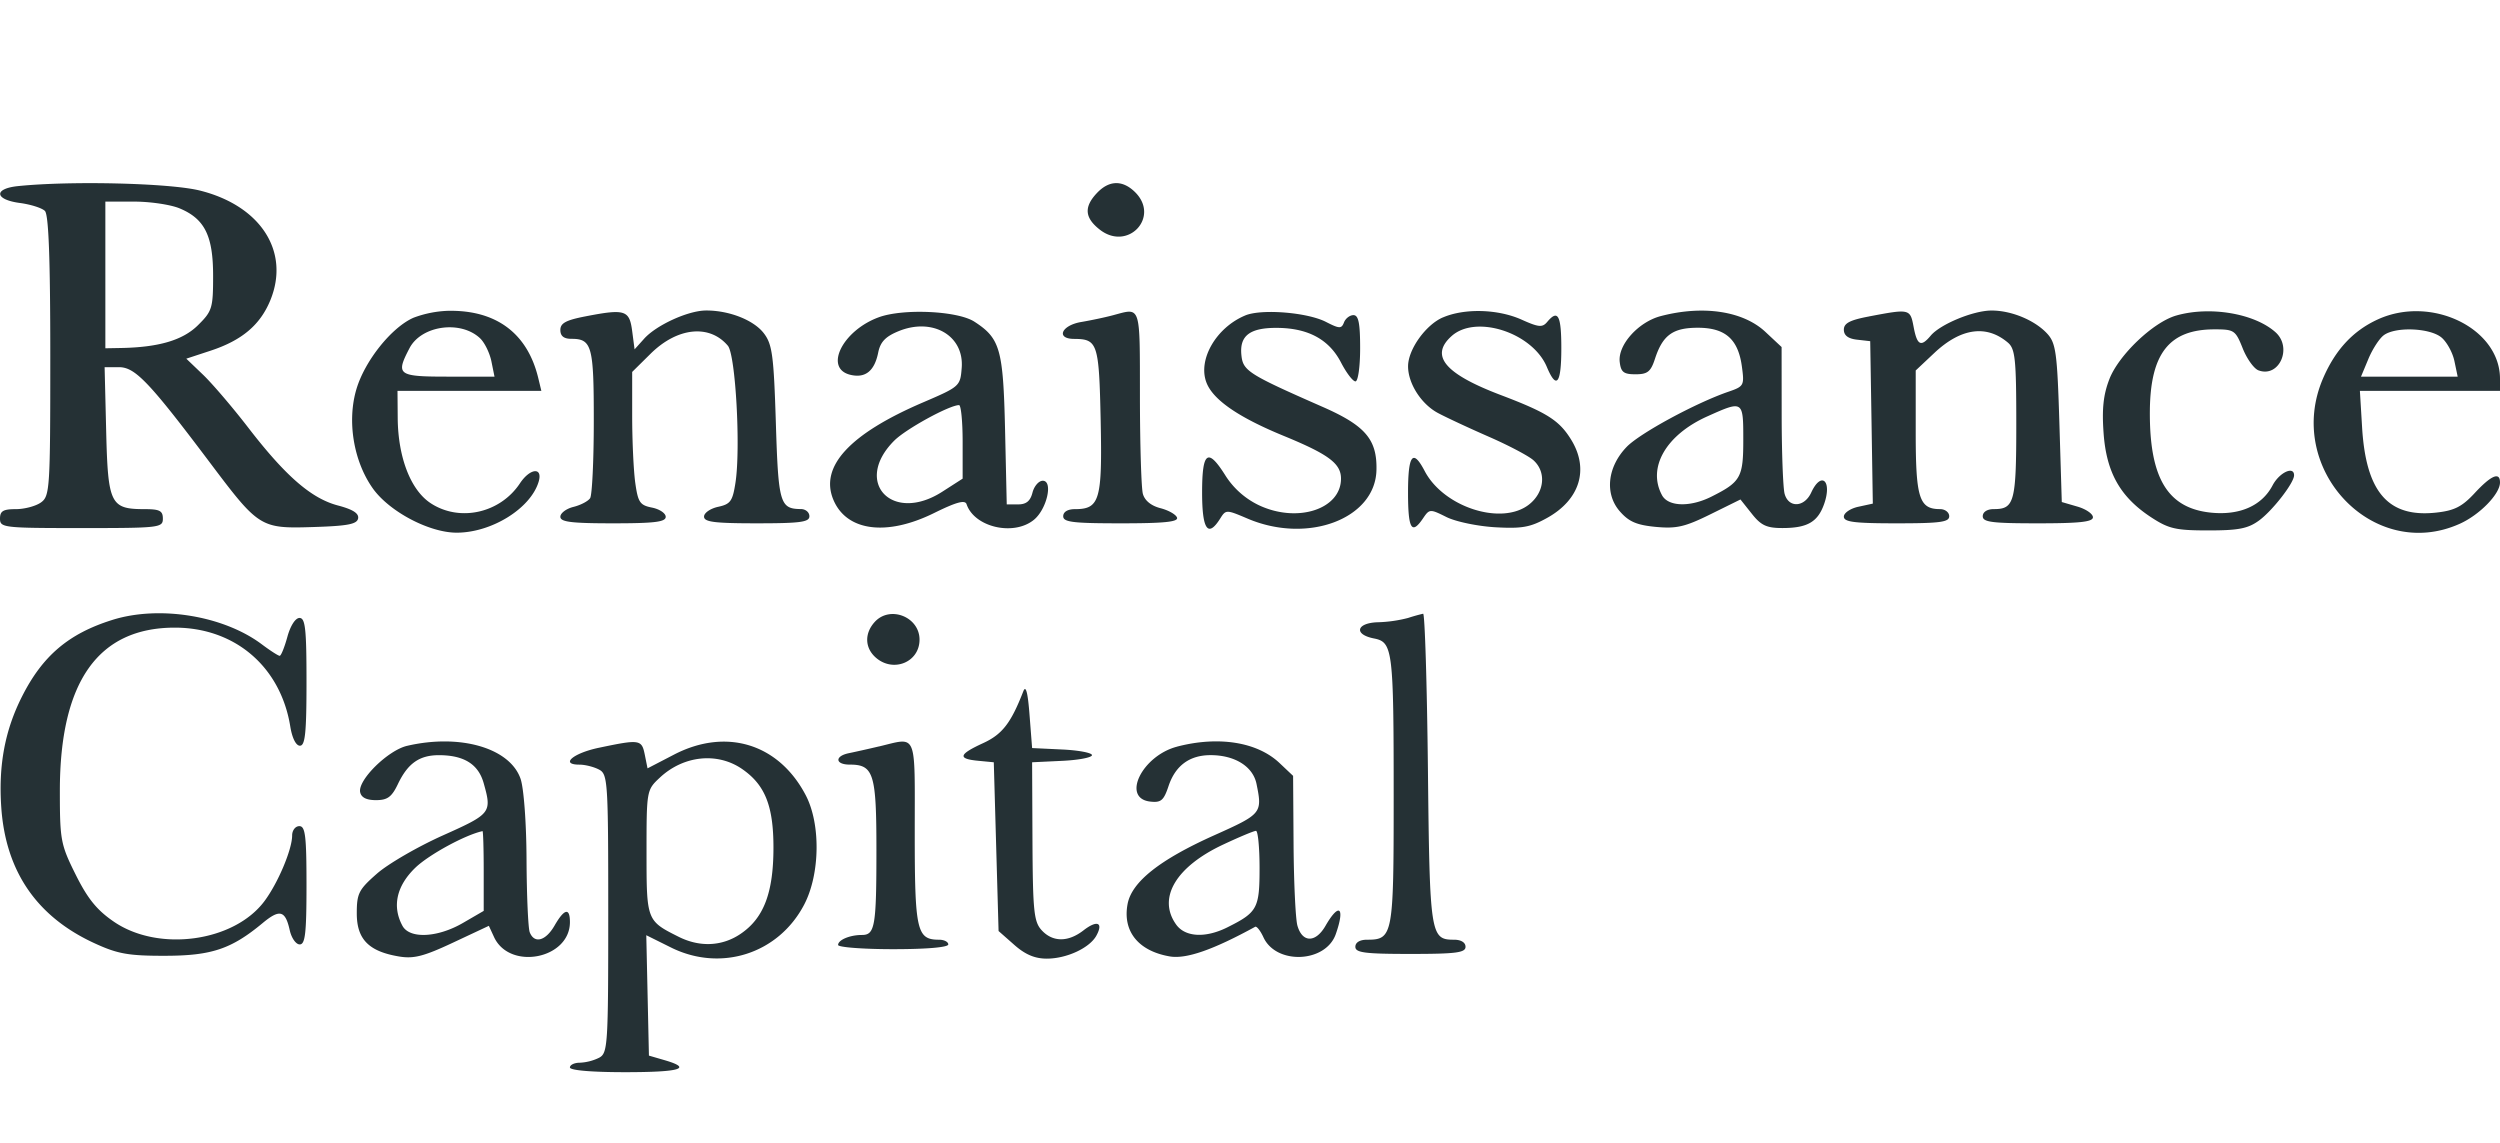
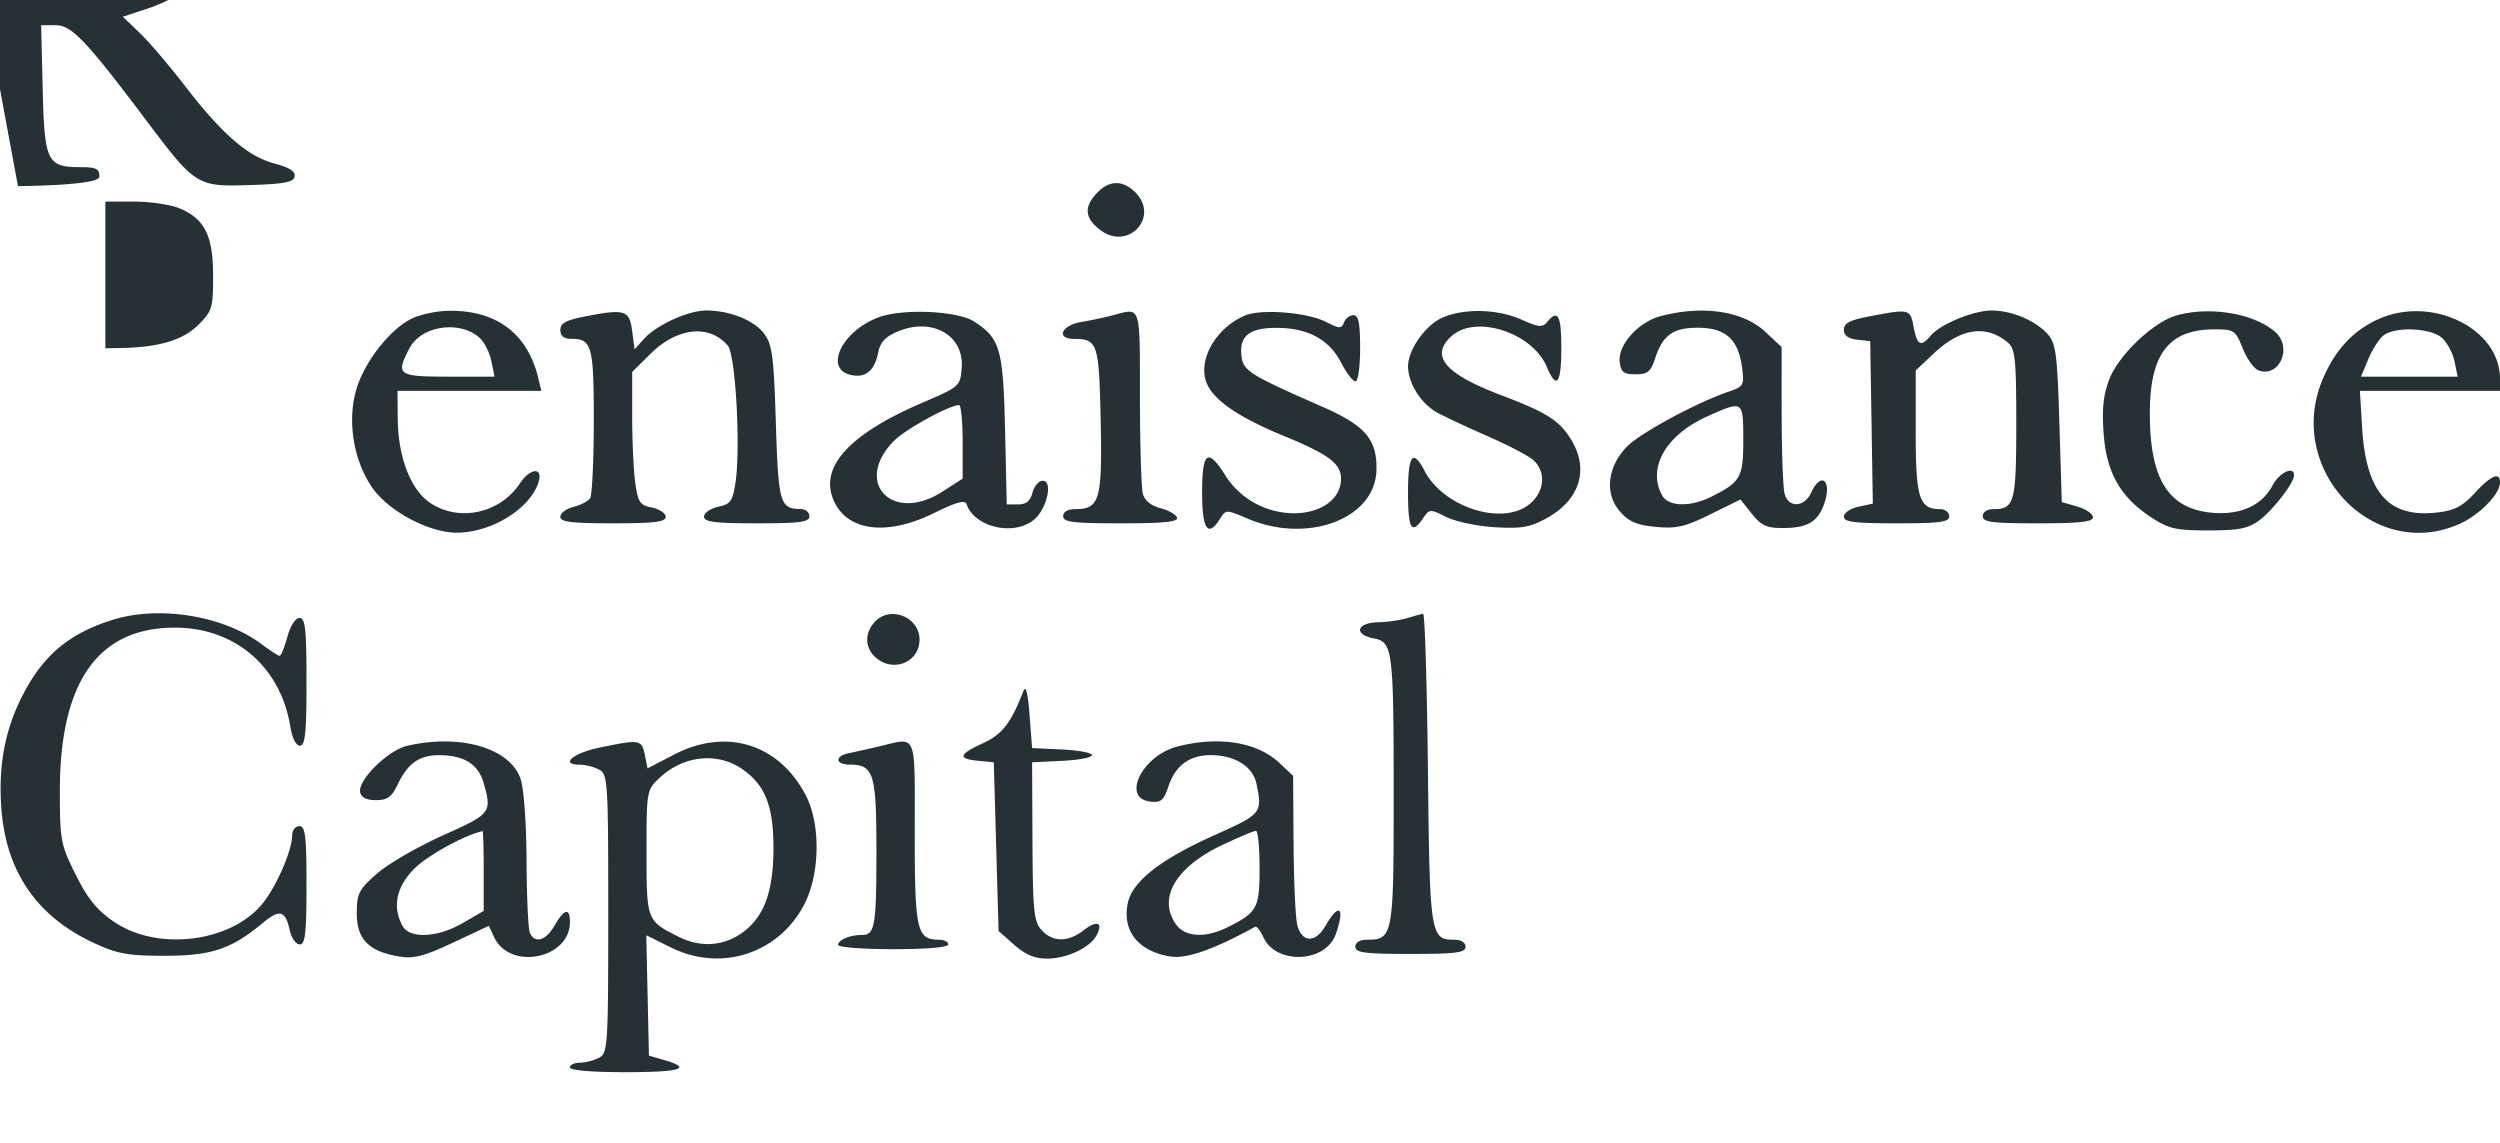
<svg xmlns="http://www.w3.org/2000/svg" width="70" height="32" fill="none" viewBox="0 0 70 32">
-   <path fill="#253135" fill-rule="evenodd" d="M.503 5.211c-.688.071-.655.378.05.472.304.04.62.14.704.223.105.104.151 1.332.151 4.062 0 3.72-.013 3.921-.26 4.1-.143.103-.46.188-.704.188-.355 0-.444.053-.444.265 0 .254.09.265 2.28.265s2.28-.01 2.28-.265c0-.219-.09-.265-.511-.265-.956 0-1.026-.141-1.076-2.175l-.044-1.8h.403c.452 0 .847.415 2.55 2.678 1.368 1.818 1.41 1.845 2.89 1.798.965-.03 1.223-.08 1.255-.24.027-.142-.145-.253-.567-.364-.744-.197-1.464-.822-2.51-2.18-.434-.563-1.002-1.228-1.262-1.478l-.472-.452.681-.224c.88-.29 1.393-.724 1.676-1.421.55-1.36-.277-2.64-1.982-3.064-.842-.208-3.61-.275-5.088-.123zm30.211.194c-.369.39-.344.695.083 1.027.786.611 1.69-.355.985-1.052-.35-.345-.728-.336-1.068.025zm-25.691.427c.708.293.944.766.944 1.89 0 .905-.025.99-.424 1.384-.424.42-1.098.619-2.157.638l-.436.008V5.645h.81c.444 0 1.013.084 1.263.187zm6.559 3.063c-.616.267-1.37 1.21-1.604 2.007-.262.888-.081 1.997.45 2.758.458.658 1.593 1.26 2.369 1.255.974-.005 2.055-.677 2.283-1.42.129-.422-.235-.394-.522.039-.556.837-1.693 1.089-2.503.553-.558-.369-.91-1.282-.919-2.381l-.006-.762h4.028l-.088-.365c-.304-1.252-1.183-1.904-2.53-1.876a3.04 3.04 0 00-.958.192zm4.812-.037c-.548.106-.704.19-.704.382 0 .169.097.247.308.247.576 0 .63.2.628 2.311 0 1.097-.047 2.064-.102 2.15-.055.085-.265.195-.467.245-.202.05-.367.175-.367.276 0 .146.304.184 1.475.184 1.162 0 1.475-.038 1.475-.182 0-.1-.173-.216-.383-.258-.34-.067-.393-.147-.47-.697-.047-.342-.086-1.18-.086-1.862v-1.24l.516-.51c.75-.74 1.65-.833 2.164-.222.215.257.36 2.858.213 3.827-.08.523-.139.607-.486.682-.217.047-.395.17-.395.274 0 .151.29.188 1.475.188 1.222 0 1.475-.034 1.475-.198 0-.11-.106-.2-.235-.201-.59-.005-.634-.155-.704-2.41-.059-1.89-.1-2.202-.335-2.51-.283-.372-.976-.644-1.625-.64-.5.004-1.386.409-1.728.79l-.268.298-.067-.512c-.077-.588-.198-.627-1.307-.412zm8.213.025c-1.014.37-1.541 1.426-.803 1.61.421.104.68-.1.785-.618.06-.3.202-.45.566-.6.954-.394 1.843.119 1.773 1.023-.04.515-.055.528-1.075.966-2.064.884-2.908 1.8-2.518 2.73.369.88 1.49 1.028 2.819.371.625-.308.867-.374.91-.248.218.646 1.32.901 1.886.437.363-.297.543-1.093.248-1.093-.112 0-.241.15-.288.331-.06.237-.174.331-.402.331h-.319l-.047-2.092c-.052-2.257-.137-2.557-.859-3.024-.469-.304-1.99-.374-2.676-.124zm6.571-.06c-.221.06-.628.146-.905.193-.555.094-.715.47-.201.473.664.004.701.116.747 2.292.046 2.226-.026 2.475-.723 2.475-.2 0-.326.076-.326.199 0 .165.27.198 1.62.198 1.204 0 1.607-.04 1.567-.16-.03-.087-.239-.206-.465-.264-.261-.067-.44-.213-.492-.403-.044-.165-.081-1.387-.082-2.716-.002-2.603.033-2.493-.74-2.287zm3.688.01c-.815.34-1.333 1.238-1.085 1.88.185.482.895.971 2.164 1.492 1.256.516 1.603.774 1.603 1.196 0 .861-1.23 1.256-2.31.74a2.272 2.272 0 01-.914-.807c-.505-.81-.665-.7-.665.458 0 1.036.162 1.272.503.733.164-.26.168-.26.78 0 1.684.713 3.568-.002 3.599-1.365.02-.855-.312-1.243-1.509-1.768-2.088-.918-2.23-1.008-2.273-1.453-.055-.548.247-.77 1.032-.758.851.013 1.428.331 1.758.97.15.29.332.528.404.528.073 0 .131-.41.131-.927 0-.705-.045-.928-.187-.928-.102 0-.222.092-.265.204-.07.18-.126.18-.506-.015-.524-.268-1.807-.37-2.26-.18zm5.534.055c-.48.207-.974.898-.974 1.367-.001.484.37 1.062.84 1.311.238.127.881.426 1.429.666.548.24 1.106.534 1.24.654.369.33.312.901-.124 1.242-.764.597-2.39.075-2.92-.939-.331-.633-.466-.459-.466.603 0 1.023.1 1.194.42.722.18-.266.195-.266.653-.038.258.13.872.258 1.364.287.751.043.984.002 1.455-.26.922-.511 1.184-1.367.674-2.194-.334-.54-.672-.755-1.97-1.248-1.572-.597-1.992-1.102-1.374-1.653.68-.608 2.261-.094 2.664.865.271.648.406.476.406-.521 0-.924-.093-1.098-.394-.74-.136.163-.238.154-.72-.063-.662-.296-1.595-.322-2.203-.06zm6.1-.037c-.628.165-1.204.808-1.148 1.283.034.287.11.346.443.346.336 0 .426-.071.544-.433.217-.664.501-.87 1.2-.87.768 0 1.13.318 1.234 1.086.072.53.058.556-.379.706-.913.314-2.476 1.161-2.845 1.542-.542.559-.624 1.313-.196 1.804.254.292.47.386 1.009.438.578.054.816 0 1.528-.352l.843-.416.318.4c.258.327.416.4.853.4.701 0 .993-.167 1.172-.674.23-.653-.081-.928-.362-.319-.192.417-.635.437-.745.033-.044-.163-.081-1.155-.082-2.203l-.002-1.905-.458-.428c-.625-.581-1.743-.749-2.927-.438zm5.832.01c-.537.101-.704.19-.704.37 0 .161.12.252.37.28l.368.042.037 2.274.036 2.274-.405.088c-.223.048-.406.173-.406.276 0 .151.29.188 1.475.188 1.222 0 1.475-.034 1.475-.198 0-.11-.116-.2-.258-.2-.582 0-.68-.308-.68-2.149v-1.733l.521-.49c.743-.698 1.46-.799 2.06-.29.205.174.235.463.235 2.272 0 2.195-.052 2.39-.63 2.39-.185 0-.309.08-.309.2 0 .165.26.198 1.542.198 1.172 0 1.543-.04 1.543-.17 0-.095-.196-.23-.436-.299l-.436-.127-.067-2.205c-.06-1.964-.097-2.239-.335-2.503-.344-.38-1.011-.658-1.572-.654-.51.003-1.43.385-1.697.704-.273.326-.38.272-.477-.244-.097-.51-.106-.512-1.25-.295zm8.603-.026c-.643.184-1.61 1.104-1.872 1.78-.17.438-.212.836-.162 1.52.08 1.1.468 1.785 1.335 2.352.49.32.688.365 1.598.365.844 0 1.11-.052 1.418-.277.38-.278.982-1.054.982-1.266 0-.272-.414-.078-.602.282-.297.566-.909.84-1.706.765-1.226-.117-1.74-.957-1.73-2.83.009-1.627.54-2.304 1.811-2.304.549 0 .587.026.788.53.115.291.314.569.44.617.58.22.963-.634.478-1.067-.59-.527-1.838-.737-2.778-.467zm5.645.108c-.693.317-1.188.849-1.533 1.648-1.09 2.52 1.393 5.167 3.824 4.076.56-.251 1.129-.835 1.129-1.158 0-.305-.244-.203-.707.296-.354.382-.568.491-1.072.547-1.347.15-1.972-.565-2.082-2.381l-.062-1.027H70v-.338c0-1.414-1.921-2.348-3.42-1.663zm-53.14.527c.128.119.27.41.319.646l.087.43h-1.29c-1.423 0-1.483-.044-1.089-.798.332-.634 1.427-.789 1.973-.278zm54.925-.017c.15.128.312.426.36.663l.09.43h-2.707l.207-.496c.114-.274.307-.572.43-.663.33-.246 1.3-.206 1.62.066zm-41.411 2.919v1.03l-.57.366c-1.405.903-2.507-.27-1.344-1.431.327-.327 1.538-.99 1.813-.994.056-.001.101.462.101 1.029zm21.858-.058c0 1.057-.07 1.18-.898 1.595-.593.296-1.203.278-1.377-.042-.417-.77.108-1.687 1.265-2.207 1.008-.453 1.01-.452 1.01.654zm-45.66 5.042c-1.227.383-1.958 1.002-2.536 2.147-.479.946-.662 1.928-.58 3.107.124 1.797 1.002 3.069 2.63 3.81.636.291.941.344 1.96.342 1.297-.002 1.853-.189 2.729-.917.478-.397.634-.355.758.203.049.218.174.396.279.396.154 0 .19-.313.19-1.656 0-1.383-.033-1.656-.2-1.656-.112 0-.202.118-.202.262 0 .392-.398 1.334-.777 1.84-.853 1.14-2.96 1.429-4.21.577-.477-.325-.736-.643-1.073-1.319-.421-.845-.444-.966-.444-2.35 0-3.05 1.07-4.568 3.219-4.568 1.682 0 2.961 1.094 3.232 2.764.053.329.16.542.271.542.147 0 .184-.361.184-1.788 0-1.481-.033-1.789-.196-1.789-.115 0-.255.218-.34.53-.08.291-.176.53-.215.53-.04 0-.263-.144-.498-.32-1.068-.803-2.866-1.098-4.182-.687zm21.342.057c-.291.318-.282.723.023.995.489.437 1.23.137 1.23-.498 0-.637-.825-.964-1.253-.497zm14.931-.11a3.754 3.754 0 01-.838.12c-.608.015-.693.34-.119.453.53.104.555.3.555 4.468 0 3.856-.021 3.968-.747 3.968-.2 0-.326.076-.326.198 0 .165.26.2 1.542.2s1.543-.035 1.543-.2c0-.12-.125-.198-.32-.198-.664 0-.683-.124-.733-4.79-.026-2.393-.087-4.345-.134-4.338a4.98 4.98 0 00-.423.119zm-10.772 2.053c-.347.893-.59 1.207-1.13 1.454-.682.314-.716.437-.133.492l.436.042.067 2.362.067 2.363.438.386c.308.273.578.387.912.387.558 0 1.202-.3 1.39-.647.2-.367.018-.44-.363-.144-.43.334-.863.332-1.172-.006-.216-.236-.246-.534-.256-2.485l-.01-2.216.838-.04c.46-.021.838-.093.838-.16 0-.065-.377-.137-.838-.158l-.838-.04-.072-.927c-.048-.632-.104-.843-.174-.663zm-17.252 1.527c-.538.125-1.383.957-1.317 1.296.03.151.175.225.443.225.323 0 .441-.087.615-.451.277-.58.602-.808 1.147-.808.701 0 1.105.252 1.254.783.233.829.21.858-1.143 1.464-.703.315-1.533.796-1.844 1.069-.512.449-.566.554-.566 1.115 0 .722.334 1.063 1.179 1.205.414.07.692-.001 1.513-.386l1.006-.472.144.312c.436.947 2.126.616 2.126-.416 0-.413-.157-.378-.43.096-.249.433-.567.518-.696.187-.044-.115-.084-1.024-.089-2.02-.004-1.035-.076-2.01-.167-2.275-.298-.863-1.69-1.269-3.175-.924zm5.37.054c-.727.152-1.098.473-.547.473.158 0 .405.062.547.137.248.13.26.317.26 4.036 0 3.72-.012 3.905-.26 4.036a1.369 1.369 0 01-.536.137c-.152 0-.277.06-.277.133 0 .08.603.132 1.542.132 1.558 0 1.903-.105 1.106-.337l-.436-.127-.037-1.685-.037-1.686.694.345c1.398.693 3.01.173 3.728-1.204.444-.852.464-2.25.045-3.056-.754-1.447-2.228-1.902-3.694-1.14l-.738.383-.077-.383c-.086-.426-.14-.434-1.282-.194zm7.836-.036c-.295.07-.672.154-.838.188-.404.082-.386.32.024.32.67 0 .747.25.747 2.384 0 2.143-.041 2.386-.405 2.386-.338 0-.668.138-.668.28 0 .064.694.118 1.543.118.938 0 1.542-.052 1.542-.133 0-.073-.117-.132-.259-.132-.623 0-.68-.249-.68-2.99 0-2.88.084-2.677-1.006-2.42zm8.349.006c-.98.257-1.56 1.445-.751 1.537.303.035.379-.029.513-.43.192-.577.589-.87 1.179-.87.68 0 1.187.318 1.286.807.166.817.146.841-1.18 1.435-1.53.686-2.312 1.305-2.43 1.924-.145.765.3 1.319 1.182 1.47.459.078 1.211-.184 2.39-.83.042-.023.147.11.232.295.358.775 1.74.716 2.024-.087.268-.76.095-.9-.288-.233-.277.48-.65.475-.786-.011-.051-.182-.1-1.2-.107-2.26l-.013-1.93-.379-.358c-.624-.591-1.71-.764-2.872-.46zm-12.17.63c.637.442.871 1.031.871 2.195 0 1.264-.271 1.977-.92 2.416-.516.35-1.14.38-1.735.082-.896-.449-.899-.455-.899-2.365 0-1.73.003-1.746.37-2.089.665-.624 1.617-.723 2.312-.24zm-7.242 2.848v1.12l-.582.338c-.715.414-1.492.45-1.693.08-.295-.545-.166-1.12.364-1.63.383-.366 1.397-.918 1.878-1.021.018-.004.033.497.033 1.113zm21.724-.081c0 1.13-.06 1.241-.898 1.66-.616.309-1.188.277-1.44-.08-.526-.74-.005-1.618 1.327-2.24.445-.209.855-.38.91-.38.056 0 .101.468.101 1.04z" clip-rule="evenodd" />
+   <path fill="#253135" fill-rule="evenodd" d="M.503 5.211s2.28-.01 2.28-.265c0-.219-.09-.265-.511-.265-.956 0-1.026-.141-1.076-2.175l-.044-1.8h.403c.452 0 .847.415 2.55 2.678 1.368 1.818 1.41 1.845 2.89 1.798.965-.03 1.223-.08 1.255-.24.027-.142-.145-.253-.567-.364-.744-.197-1.464-.822-2.51-2.18-.434-.563-1.002-1.228-1.262-1.478l-.472-.452.681-.224c.88-.29 1.393-.724 1.676-1.421.55-1.36-.277-2.64-1.982-3.064-.842-.208-3.61-.275-5.088-.123zm30.211.194c-.369.39-.344.695.083 1.027.786.611 1.69-.355.985-1.052-.35-.345-.728-.336-1.068.025zm-25.691.427c.708.293.944.766.944 1.89 0 .905-.025.99-.424 1.384-.424.42-1.098.619-2.157.638l-.436.008V5.645h.81c.444 0 1.013.084 1.263.187zm6.559 3.063c-.616.267-1.37 1.21-1.604 2.007-.262.888-.081 1.997.45 2.758.458.658 1.593 1.26 2.369 1.255.974-.005 2.055-.677 2.283-1.42.129-.422-.235-.394-.522.039-.556.837-1.693 1.089-2.503.553-.558-.369-.91-1.282-.919-2.381l-.006-.762h4.028l-.088-.365c-.304-1.252-1.183-1.904-2.53-1.876a3.04 3.04 0 00-.958.192zm4.812-.037c-.548.106-.704.19-.704.382 0 .169.097.247.308.247.576 0 .63.2.628 2.311 0 1.097-.047 2.064-.102 2.15-.055.085-.265.195-.467.245-.202.05-.367.175-.367.276 0 .146.304.184 1.475.184 1.162 0 1.475-.038 1.475-.182 0-.1-.173-.216-.383-.258-.34-.067-.393-.147-.47-.697-.047-.342-.086-1.18-.086-1.862v-1.24l.516-.51c.75-.74 1.65-.833 2.164-.222.215.257.36 2.858.213 3.827-.08.523-.139.607-.486.682-.217.047-.395.17-.395.274 0 .151.29.188 1.475.188 1.222 0 1.475-.034 1.475-.198 0-.11-.106-.2-.235-.201-.59-.005-.634-.155-.704-2.41-.059-1.89-.1-2.202-.335-2.51-.283-.372-.976-.644-1.625-.64-.5.004-1.386.409-1.728.79l-.268.298-.067-.512c-.077-.588-.198-.627-1.307-.412zm8.213.025c-1.014.37-1.541 1.426-.803 1.61.421.104.68-.1.785-.618.06-.3.202-.45.566-.6.954-.394 1.843.119 1.773 1.023-.04.515-.055.528-1.075.966-2.064.884-2.908 1.8-2.518 2.73.369.88 1.49 1.028 2.819.371.625-.308.867-.374.91-.248.218.646 1.32.901 1.886.437.363-.297.543-1.093.248-1.093-.112 0-.241.15-.288.331-.06.237-.174.331-.402.331h-.319l-.047-2.092c-.052-2.257-.137-2.557-.859-3.024-.469-.304-1.99-.374-2.676-.124zm6.571-.06c-.221.06-.628.146-.905.193-.555.094-.715.47-.201.473.664.004.701.116.747 2.292.046 2.226-.026 2.475-.723 2.475-.2 0-.326.076-.326.199 0 .165.27.198 1.62.198 1.204 0 1.607-.04 1.567-.16-.03-.087-.239-.206-.465-.264-.261-.067-.44-.213-.492-.403-.044-.165-.081-1.387-.082-2.716-.002-2.603.033-2.493-.74-2.287zm3.688.01c-.815.34-1.333 1.238-1.085 1.88.185.482.895.971 2.164 1.492 1.256.516 1.603.774 1.603 1.196 0 .861-1.23 1.256-2.31.74a2.272 2.272 0 01-.914-.807c-.505-.81-.665-.7-.665.458 0 1.036.162 1.272.503.733.164-.26.168-.26.78 0 1.684.713 3.568-.002 3.599-1.365.02-.855-.312-1.243-1.509-1.768-2.088-.918-2.23-1.008-2.273-1.453-.055-.548.247-.77 1.032-.758.851.013 1.428.331 1.758.97.15.29.332.528.404.528.073 0 .131-.41.131-.927 0-.705-.045-.928-.187-.928-.102 0-.222.092-.265.204-.07.18-.126.18-.506-.015-.524-.268-1.807-.37-2.26-.18zm5.534.055c-.48.207-.974.898-.974 1.367-.001.484.37 1.062.84 1.311.238.127.881.426 1.429.666.548.24 1.106.534 1.24.654.369.33.312.901-.124 1.242-.764.597-2.39.075-2.92-.939-.331-.633-.466-.459-.466.603 0 1.023.1 1.194.42.722.18-.266.195-.266.653-.038.258.13.872.258 1.364.287.751.043.984.002 1.455-.26.922-.511 1.184-1.367.674-2.194-.334-.54-.672-.755-1.97-1.248-1.572-.597-1.992-1.102-1.374-1.653.68-.608 2.261-.094 2.664.865.271.648.406.476.406-.521 0-.924-.093-1.098-.394-.74-.136.163-.238.154-.72-.063-.662-.296-1.595-.322-2.203-.06zm6.1-.037c-.628.165-1.204.808-1.148 1.283.034.287.11.346.443.346.336 0 .426-.071.544-.433.217-.664.501-.87 1.2-.87.768 0 1.13.318 1.234 1.086.072.53.058.556-.379.706-.913.314-2.476 1.161-2.845 1.542-.542.559-.624 1.313-.196 1.804.254.292.47.386 1.009.438.578.054.816 0 1.528-.352l.843-.416.318.4c.258.327.416.4.853.4.701 0 .993-.167 1.172-.674.23-.653-.081-.928-.362-.319-.192.417-.635.437-.745.033-.044-.163-.081-1.155-.082-2.203l-.002-1.905-.458-.428c-.625-.581-1.743-.749-2.927-.438zm5.832.01c-.537.101-.704.19-.704.37 0 .161.12.252.37.28l.368.042.037 2.274.036 2.274-.405.088c-.223.048-.406.173-.406.276 0 .151.29.188 1.475.188 1.222 0 1.475-.034 1.475-.198 0-.11-.116-.2-.258-.2-.582 0-.68-.308-.68-2.149v-1.733l.521-.49c.743-.698 1.46-.799 2.06-.29.205.174.235.463.235 2.272 0 2.195-.052 2.39-.63 2.39-.185 0-.309.08-.309.2 0 .165.26.198 1.542.198 1.172 0 1.543-.04 1.543-.17 0-.095-.196-.23-.436-.299l-.436-.127-.067-2.205c-.06-1.964-.097-2.239-.335-2.503-.344-.38-1.011-.658-1.572-.654-.51.003-1.43.385-1.697.704-.273.326-.38.272-.477-.244-.097-.51-.106-.512-1.25-.295zm8.603-.026c-.643.184-1.61 1.104-1.872 1.78-.17.438-.212.836-.162 1.52.08 1.1.468 1.785 1.335 2.352.49.32.688.365 1.598.365.844 0 1.11-.052 1.418-.277.38-.278.982-1.054.982-1.266 0-.272-.414-.078-.602.282-.297.566-.909.84-1.706.765-1.226-.117-1.74-.957-1.73-2.83.009-1.627.54-2.304 1.811-2.304.549 0 .587.026.788.53.115.291.314.569.44.617.58.22.963-.634.478-1.067-.59-.527-1.838-.737-2.778-.467zm5.645.108c-.693.317-1.188.849-1.533 1.648-1.09 2.52 1.393 5.167 3.824 4.076.56-.251 1.129-.835 1.129-1.158 0-.305-.244-.203-.707.296-.354.382-.568.491-1.072.547-1.347.15-1.972-.565-2.082-2.381l-.062-1.027H70v-.338c0-1.414-1.921-2.348-3.42-1.663zm-53.14.527c.128.119.27.41.319.646l.087.43h-1.29c-1.423 0-1.483-.044-1.089-.798.332-.634 1.427-.789 1.973-.278zm54.925-.017c.15.128.312.426.36.663l.09.43h-2.707l.207-.496c.114-.274.307-.572.43-.663.33-.246 1.3-.206 1.62.066zm-41.411 2.919v1.03l-.57.366c-1.405.903-2.507-.27-1.344-1.431.327-.327 1.538-.99 1.813-.994.056-.001.101.462.101 1.029zm21.858-.058c0 1.057-.07 1.18-.898 1.595-.593.296-1.203.278-1.377-.042-.417-.77.108-1.687 1.265-2.207 1.008-.453 1.01-.452 1.01.654zm-45.66 5.042c-1.227.383-1.958 1.002-2.536 2.147-.479.946-.662 1.928-.58 3.107.124 1.797 1.002 3.069 2.63 3.81.636.291.941.344 1.96.342 1.297-.002 1.853-.189 2.729-.917.478-.397.634-.355.758.203.049.218.174.396.279.396.154 0 .19-.313.19-1.656 0-1.383-.033-1.656-.2-1.656-.112 0-.202.118-.202.262 0 .392-.398 1.334-.777 1.84-.853 1.14-2.96 1.429-4.21.577-.477-.325-.736-.643-1.073-1.319-.421-.845-.444-.966-.444-2.35 0-3.05 1.07-4.568 3.219-4.568 1.682 0 2.961 1.094 3.232 2.764.053.329.16.542.271.542.147 0 .184-.361.184-1.788 0-1.481-.033-1.789-.196-1.789-.115 0-.255.218-.34.53-.08.291-.176.53-.215.53-.04 0-.263-.144-.498-.32-1.068-.803-2.866-1.098-4.182-.687zm21.342.057c-.291.318-.282.723.023.995.489.437 1.23.137 1.23-.498 0-.637-.825-.964-1.253-.497zm14.931-.11a3.754 3.754 0 01-.838.12c-.608.015-.693.34-.119.453.53.104.555.3.555 4.468 0 3.856-.021 3.968-.747 3.968-.2 0-.326.076-.326.198 0 .165.26.2 1.542.2s1.543-.035 1.543-.2c0-.12-.125-.198-.32-.198-.664 0-.683-.124-.733-4.79-.026-2.393-.087-4.345-.134-4.338a4.98 4.98 0 00-.423.119zm-10.772 2.053c-.347.893-.59 1.207-1.13 1.454-.682.314-.716.437-.133.492l.436.042.067 2.362.067 2.363.438.386c.308.273.578.387.912.387.558 0 1.202-.3 1.39-.647.2-.367.018-.44-.363-.144-.43.334-.863.332-1.172-.006-.216-.236-.246-.534-.256-2.485l-.01-2.216.838-.04c.46-.021.838-.093.838-.16 0-.065-.377-.137-.838-.158l-.838-.04-.072-.927c-.048-.632-.104-.843-.174-.663zm-17.252 1.527c-.538.125-1.383.957-1.317 1.296.03.151.175.225.443.225.323 0 .441-.087.615-.451.277-.58.602-.808 1.147-.808.701 0 1.105.252 1.254.783.233.829.21.858-1.143 1.464-.703.315-1.533.796-1.844 1.069-.512.449-.566.554-.566 1.115 0 .722.334 1.063 1.179 1.205.414.07.692-.001 1.513-.386l1.006-.472.144.312c.436.947 2.126.616 2.126-.416 0-.413-.157-.378-.43.096-.249.433-.567.518-.696.187-.044-.115-.084-1.024-.089-2.02-.004-1.035-.076-2.01-.167-2.275-.298-.863-1.69-1.269-3.175-.924zm5.37.054c-.727.152-1.098.473-.547.473.158 0 .405.062.547.137.248.13.26.317.26 4.036 0 3.72-.012 3.905-.26 4.036a1.369 1.369 0 01-.536.137c-.152 0-.277.06-.277.133 0 .08.603.132 1.542.132 1.558 0 1.903-.105 1.106-.337l-.436-.127-.037-1.685-.037-1.686.694.345c1.398.693 3.01.173 3.728-1.204.444-.852.464-2.25.045-3.056-.754-1.447-2.228-1.902-3.694-1.14l-.738.383-.077-.383c-.086-.426-.14-.434-1.282-.194zm7.836-.036c-.295.07-.672.154-.838.188-.404.082-.386.32.024.32.67 0 .747.25.747 2.384 0 2.143-.041 2.386-.405 2.386-.338 0-.668.138-.668.28 0 .064.694.118 1.543.118.938 0 1.542-.052 1.542-.133 0-.073-.117-.132-.259-.132-.623 0-.68-.249-.68-2.99 0-2.88.084-2.677-1.006-2.42zm8.349.006c-.98.257-1.56 1.445-.751 1.537.303.035.379-.029.513-.43.192-.577.589-.87 1.179-.87.68 0 1.187.318 1.286.807.166.817.146.841-1.18 1.435-1.53.686-2.312 1.305-2.43 1.924-.145.765.3 1.319 1.182 1.47.459.078 1.211-.184 2.39-.83.042-.023.147.11.232.295.358.775 1.74.716 2.024-.087.268-.76.095-.9-.288-.233-.277.48-.65.475-.786-.011-.051-.182-.1-1.2-.107-2.26l-.013-1.93-.379-.358c-.624-.591-1.71-.764-2.872-.46zm-12.17.63c.637.442.871 1.031.871 2.195 0 1.264-.271 1.977-.92 2.416-.516.35-1.14.38-1.735.082-.896-.449-.899-.455-.899-2.365 0-1.73.003-1.746.37-2.089.665-.624 1.617-.723 2.312-.24zm-7.242 2.848v1.12l-.582.338c-.715.414-1.492.45-1.693.08-.295-.545-.166-1.12.364-1.63.383-.366 1.397-.918 1.878-1.021.018-.004.033.497.033 1.113zm21.724-.081c0 1.13-.06 1.241-.898 1.66-.616.309-1.188.277-1.44-.08-.526-.74-.005-1.618 1.327-2.24.445-.209.855-.38.91-.38.056 0 .101.468.101 1.04z" clip-rule="evenodd" />
</svg>